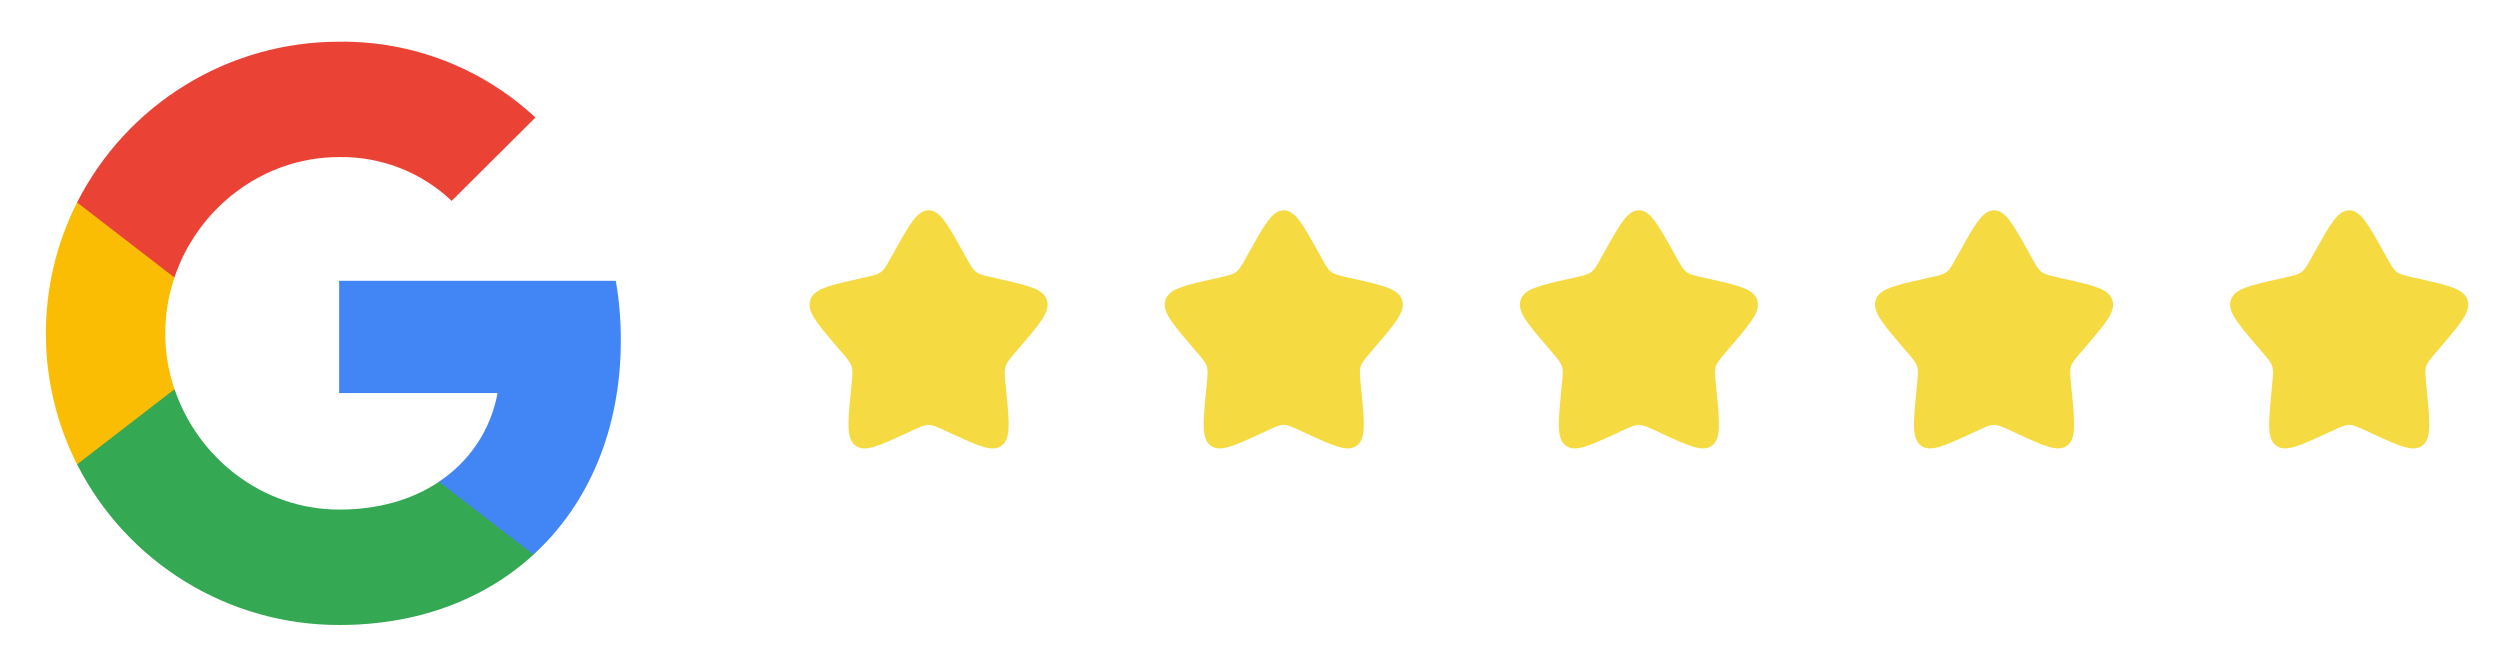
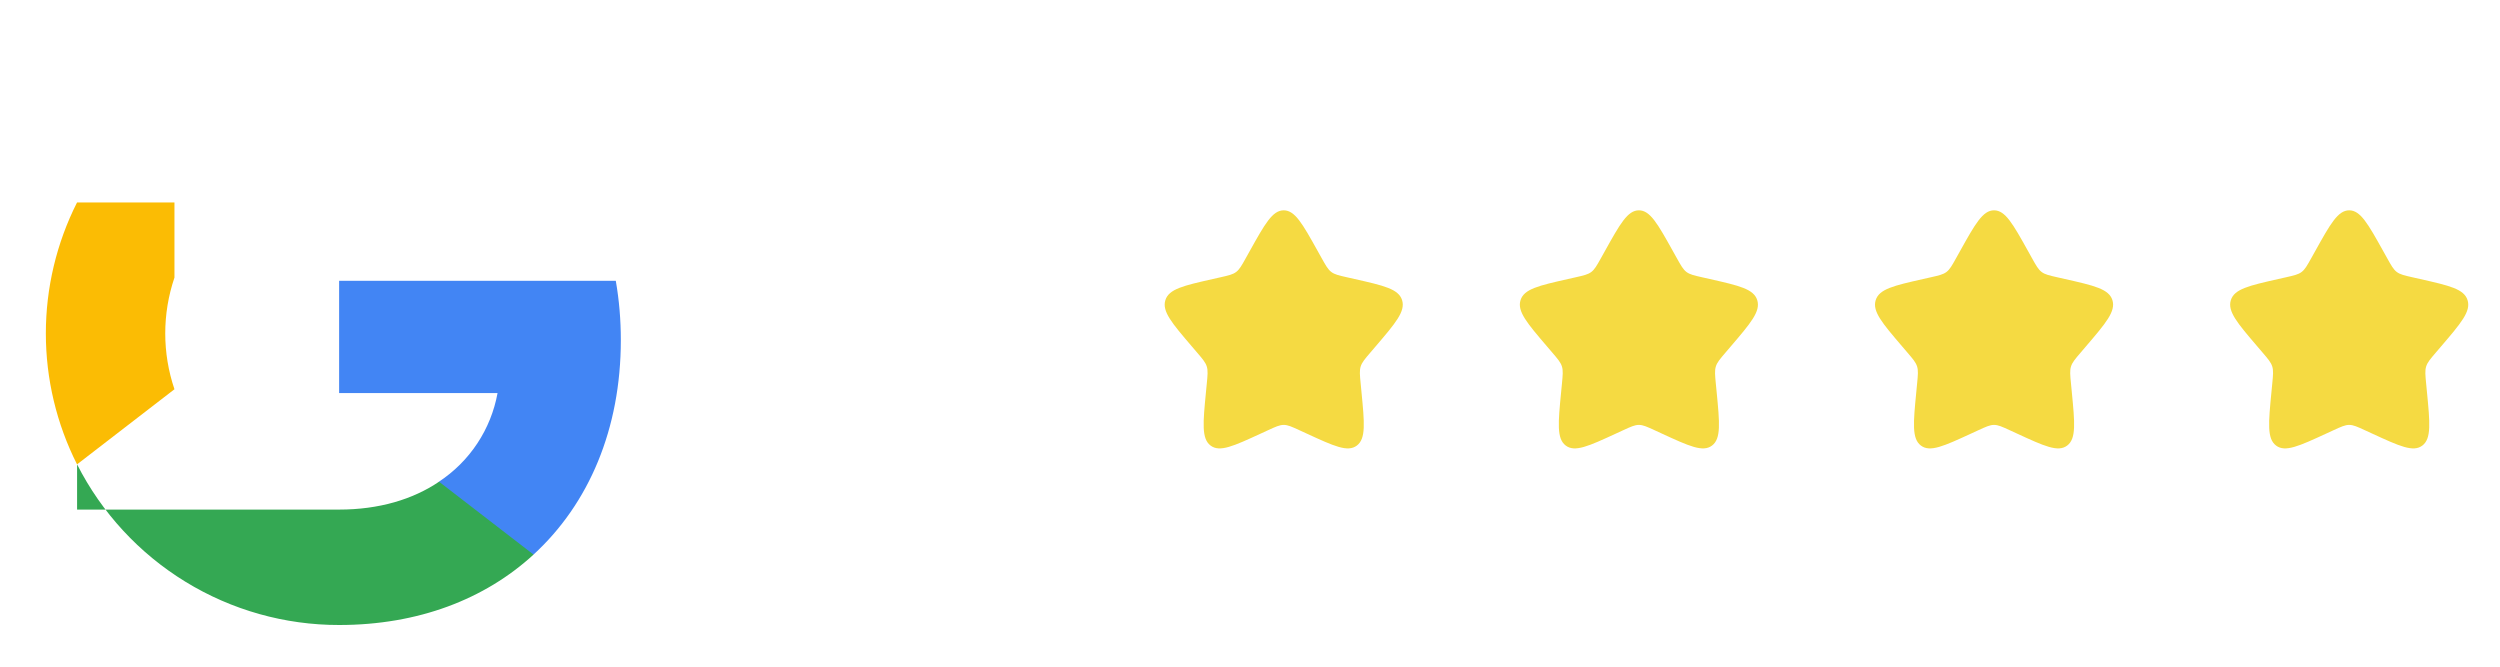
<svg xmlns="http://www.w3.org/2000/svg" width="180" height="48" viewBox="0 0 180 48" fill="none">
  <path d="M44.7 24.483C44.7 23.055 44.583 21.621 44.337 20.217H24.417V28.302H35.823C35.587 29.596 35.092 30.828 34.367 31.925C33.641 33.022 32.7 33.96 31.602 34.683V39.933H38.409C42.405 36.273 44.7 30.873 44.7 24.483Z" fill="#4285F4" />
-   <path d="M24.42 45C30.114 45 34.917 43.14 38.415 39.93L31.611 34.683C29.718 35.964 27.273 36.69 24.426 36.69C18.918 36.69 14.247 32.994 12.57 28.026H5.55V33.435C7.319 36.919 10.019 39.844 13.35 41.885C16.681 43.927 20.513 45.005 24.42 45Z" fill="#34A853" />
+   <path d="M24.42 45C30.114 45 34.917 43.14 38.415 39.93L31.611 34.683C29.718 35.964 27.273 36.69 24.426 36.69H5.55V33.435C7.319 36.919 10.019 39.844 13.35 41.885C16.681 43.927 20.513 45.005 24.42 45Z" fill="#34A853" />
  <path d="M12.561 28.026C11.677 25.419 11.677 22.593 12.561 19.986V14.577H5.547C4.07 17.501 3.301 20.73 3.301 24.006C3.301 27.282 4.07 30.511 5.547 33.435L12.561 28.026Z" fill="#FBBC04" />
-   <path d="M24.42 11.31C27.428 11.261 30.335 12.392 32.52 14.46L38.55 8.463C34.718 4.893 29.657 2.938 24.42 3.003C20.512 2.998 16.679 4.077 13.348 6.121C10.016 8.164 7.317 11.091 5.55 14.577L12.558 19.98C14.226 15.006 18.906 11.31 24.414 11.31H24.42Z" fill="#EA4335" />
-   <path d="M64.417 18.064C65.503 16.117 66.045 15.143 66.857 15.143C67.669 15.143 68.212 16.117 69.297 18.064L69.578 18.568C69.887 19.122 70.041 19.398 70.281 19.581C70.522 19.764 70.821 19.831 71.421 19.967L71.966 20.09C74.074 20.567 75.129 20.806 75.379 21.613C75.63 22.419 74.911 23.259 73.474 24.94L73.102 25.375C72.694 25.852 72.49 26.091 72.398 26.387C72.306 26.682 72.337 27.001 72.398 27.638L72.455 28.218C72.672 30.461 72.781 31.582 72.124 32.08C71.467 32.579 70.48 32.124 68.506 31.215L67.996 30.98C67.435 30.722 67.154 30.593 66.857 30.593C66.56 30.593 66.279 30.722 65.718 30.98L65.208 31.215C63.234 32.124 62.247 32.579 61.59 32.08C60.933 31.582 61.042 30.461 61.259 28.218L61.316 27.638C61.377 27.001 61.408 26.682 61.316 26.387C61.224 26.091 61.02 25.852 60.612 25.375L60.24 24.94C58.803 23.259 58.084 22.419 58.335 21.613C58.586 20.806 59.64 20.567 61.748 20.09L62.294 19.967C62.893 19.831 63.192 19.764 63.433 19.581C63.673 19.398 63.828 19.122 64.136 18.568L64.417 18.064Z" fill="#F5DA42" />
  <path d="M115.56 18.064C116.646 16.117 117.188 15.143 118 15.143C118.812 15.143 119.354 16.117 120.44 18.064L120.721 18.568C121.03 19.122 121.184 19.398 121.424 19.581C121.665 19.764 121.964 19.831 122.564 19.967L123.109 20.09C125.217 20.567 126.271 20.806 126.522 21.613C126.773 22.419 126.054 23.259 124.617 24.94L124.245 25.375C123.837 25.852 123.633 26.091 123.541 26.387C123.449 26.682 123.48 27.001 123.541 27.638L123.598 28.218C123.815 30.461 123.924 31.582 123.267 32.08C122.61 32.579 121.623 32.124 119.649 31.215L119.139 30.98C118.578 30.722 118.297 30.593 118 30.593C117.703 30.593 117.422 30.722 116.861 30.98L116.351 31.215C114.377 32.124 113.39 32.579 112.733 32.08C112.076 31.582 112.185 30.461 112.402 28.218L112.459 27.638C112.52 27.001 112.551 26.682 112.459 26.387C112.367 26.091 112.163 25.852 111.755 25.375L111.383 24.94C109.946 23.259 109.227 22.419 109.478 21.613C109.729 20.806 110.783 20.567 112.891 20.09L113.437 19.967C114.036 19.831 114.335 19.764 114.576 19.581C114.816 19.398 114.97 19.122 115.279 18.568L115.56 18.064Z" fill="#F5DA42" />
  <path d="M89.988 18.064C91.074 16.117 91.617 15.143 92.428 15.143C93.24 15.143 93.783 16.117 94.868 18.064L95.149 18.568C95.458 19.122 95.612 19.398 95.853 19.581C96.093 19.764 96.393 19.831 96.992 19.967L97.537 20.09C99.645 20.567 100.7 20.806 100.951 21.613C101.201 22.419 100.483 23.259 99.045 24.94L98.674 25.375C98.265 25.852 98.061 26.091 97.969 26.387C97.877 26.682 97.908 27.001 97.97 27.638L98.026 28.218C98.243 30.461 98.352 31.582 97.695 32.08C97.039 32.579 96.052 32.124 94.078 31.215L93.567 30.98C93.006 30.722 92.726 30.593 92.428 30.593C92.131 30.593 91.85 30.722 91.29 30.98L90.779 31.215C88.805 32.124 87.818 32.579 87.161 32.08C86.505 31.582 86.613 30.461 86.831 28.218L86.887 27.638C86.949 27.001 86.98 26.682 86.888 26.387C86.796 26.091 86.591 25.852 86.183 25.375L85.811 24.94C84.374 23.259 83.655 22.419 83.906 21.613C84.157 20.806 85.211 20.567 87.319 20.09L87.865 19.967C88.464 19.831 88.763 19.764 89.004 19.581C89.245 19.398 89.399 19.122 89.707 18.568L89.988 18.064Z" fill="#F5DA42" />
  <path d="M141.131 18.064C142.217 16.117 142.76 15.143 143.571 15.143C144.383 15.143 144.926 16.117 146.012 18.064L146.292 18.568C146.601 19.122 146.755 19.398 146.996 19.581C147.236 19.764 147.536 19.831 148.135 19.967L148.68 20.09C150.789 20.567 151.843 20.806 152.094 21.613C152.344 22.419 151.626 23.259 150.188 24.94L149.817 25.375C149.408 25.852 149.204 26.091 149.112 26.387C149.02 26.682 149.051 27.001 149.113 27.638L149.169 28.218C149.386 30.461 149.495 31.582 148.838 32.08C148.182 32.579 147.195 32.124 145.221 31.215L144.71 30.98C144.149 30.722 143.869 30.593 143.571 30.593C143.274 30.593 142.994 30.722 142.433 30.98L141.922 31.215C139.948 32.124 138.961 32.579 138.304 32.08C137.648 31.582 137.756 30.461 137.974 28.218L138.03 27.638C138.092 27.001 138.123 26.682 138.031 26.387C137.939 26.091 137.735 25.852 137.326 25.375L136.954 24.94C135.517 23.259 134.798 22.419 135.049 21.613C135.3 20.806 136.354 20.567 138.462 20.09L139.008 19.967C139.607 19.831 139.907 19.764 140.147 19.581C140.388 19.398 140.542 19.122 140.85 18.568L141.131 18.064Z" fill="#F5DA42" />
  <path d="M166.703 18.064C167.788 16.117 168.331 15.143 169.143 15.143C169.954 15.143 170.497 16.117 171.583 18.064L171.864 18.568C172.172 19.122 172.326 19.398 172.567 19.581C172.808 19.764 173.107 19.831 173.706 19.967L174.252 20.09C176.36 20.567 177.414 20.806 177.665 21.613C177.916 22.419 177.197 23.259 175.76 24.94L175.388 25.375C174.979 25.852 174.775 26.091 174.683 26.387C174.592 26.682 174.622 27.001 174.684 27.638L174.74 28.218C174.958 30.461 175.066 31.582 174.41 32.08C173.753 32.579 172.766 32.124 170.792 31.215L170.281 30.98C169.72 30.722 169.44 30.593 169.143 30.593C168.845 30.593 168.565 30.722 168.004 30.98L167.493 31.215C165.519 32.124 164.532 32.579 163.876 32.08C163.219 31.582 163.328 30.461 163.545 28.218L163.601 27.638C163.663 27.001 163.694 26.682 163.602 26.387C163.51 26.091 163.306 25.852 162.897 25.375L162.526 24.94C161.088 23.259 160.37 22.419 160.62 21.613C160.871 20.806 161.925 20.567 164.034 20.09L164.579 19.967C165.178 19.831 165.478 19.764 165.718 19.581C165.959 19.398 166.113 19.122 166.422 18.568L166.703 18.064Z" fill="#F5DA42" />
</svg>